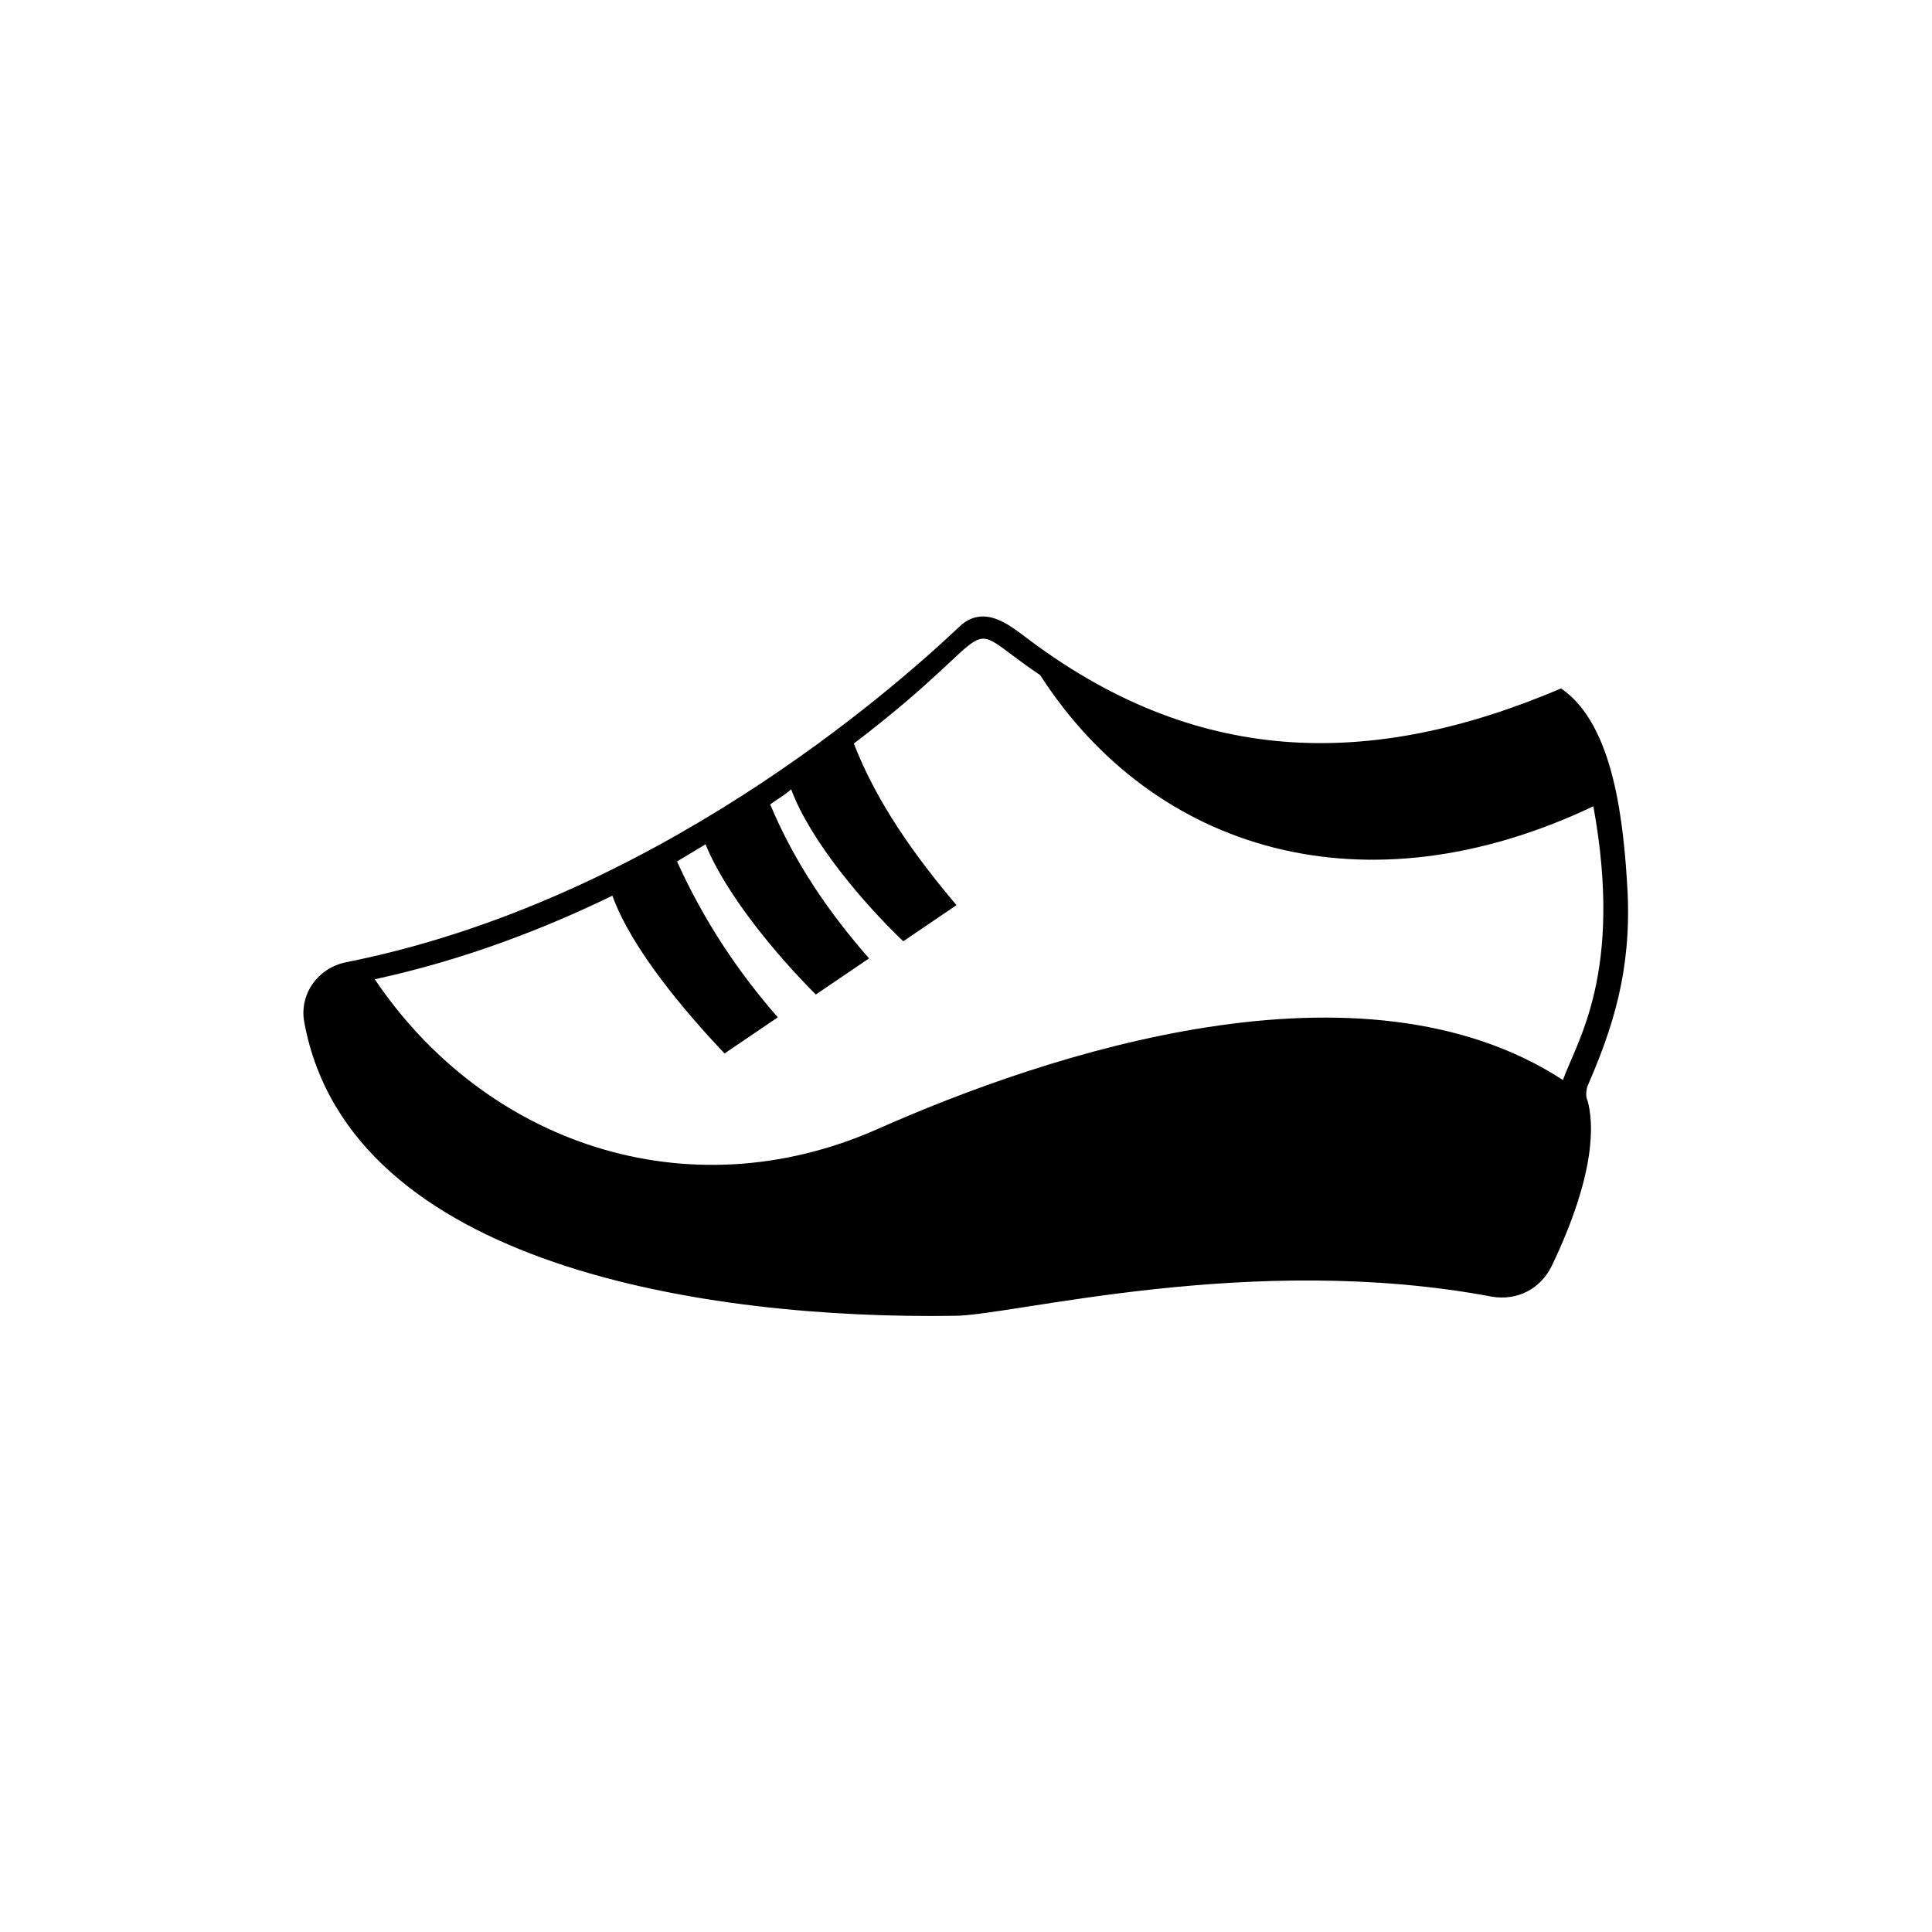
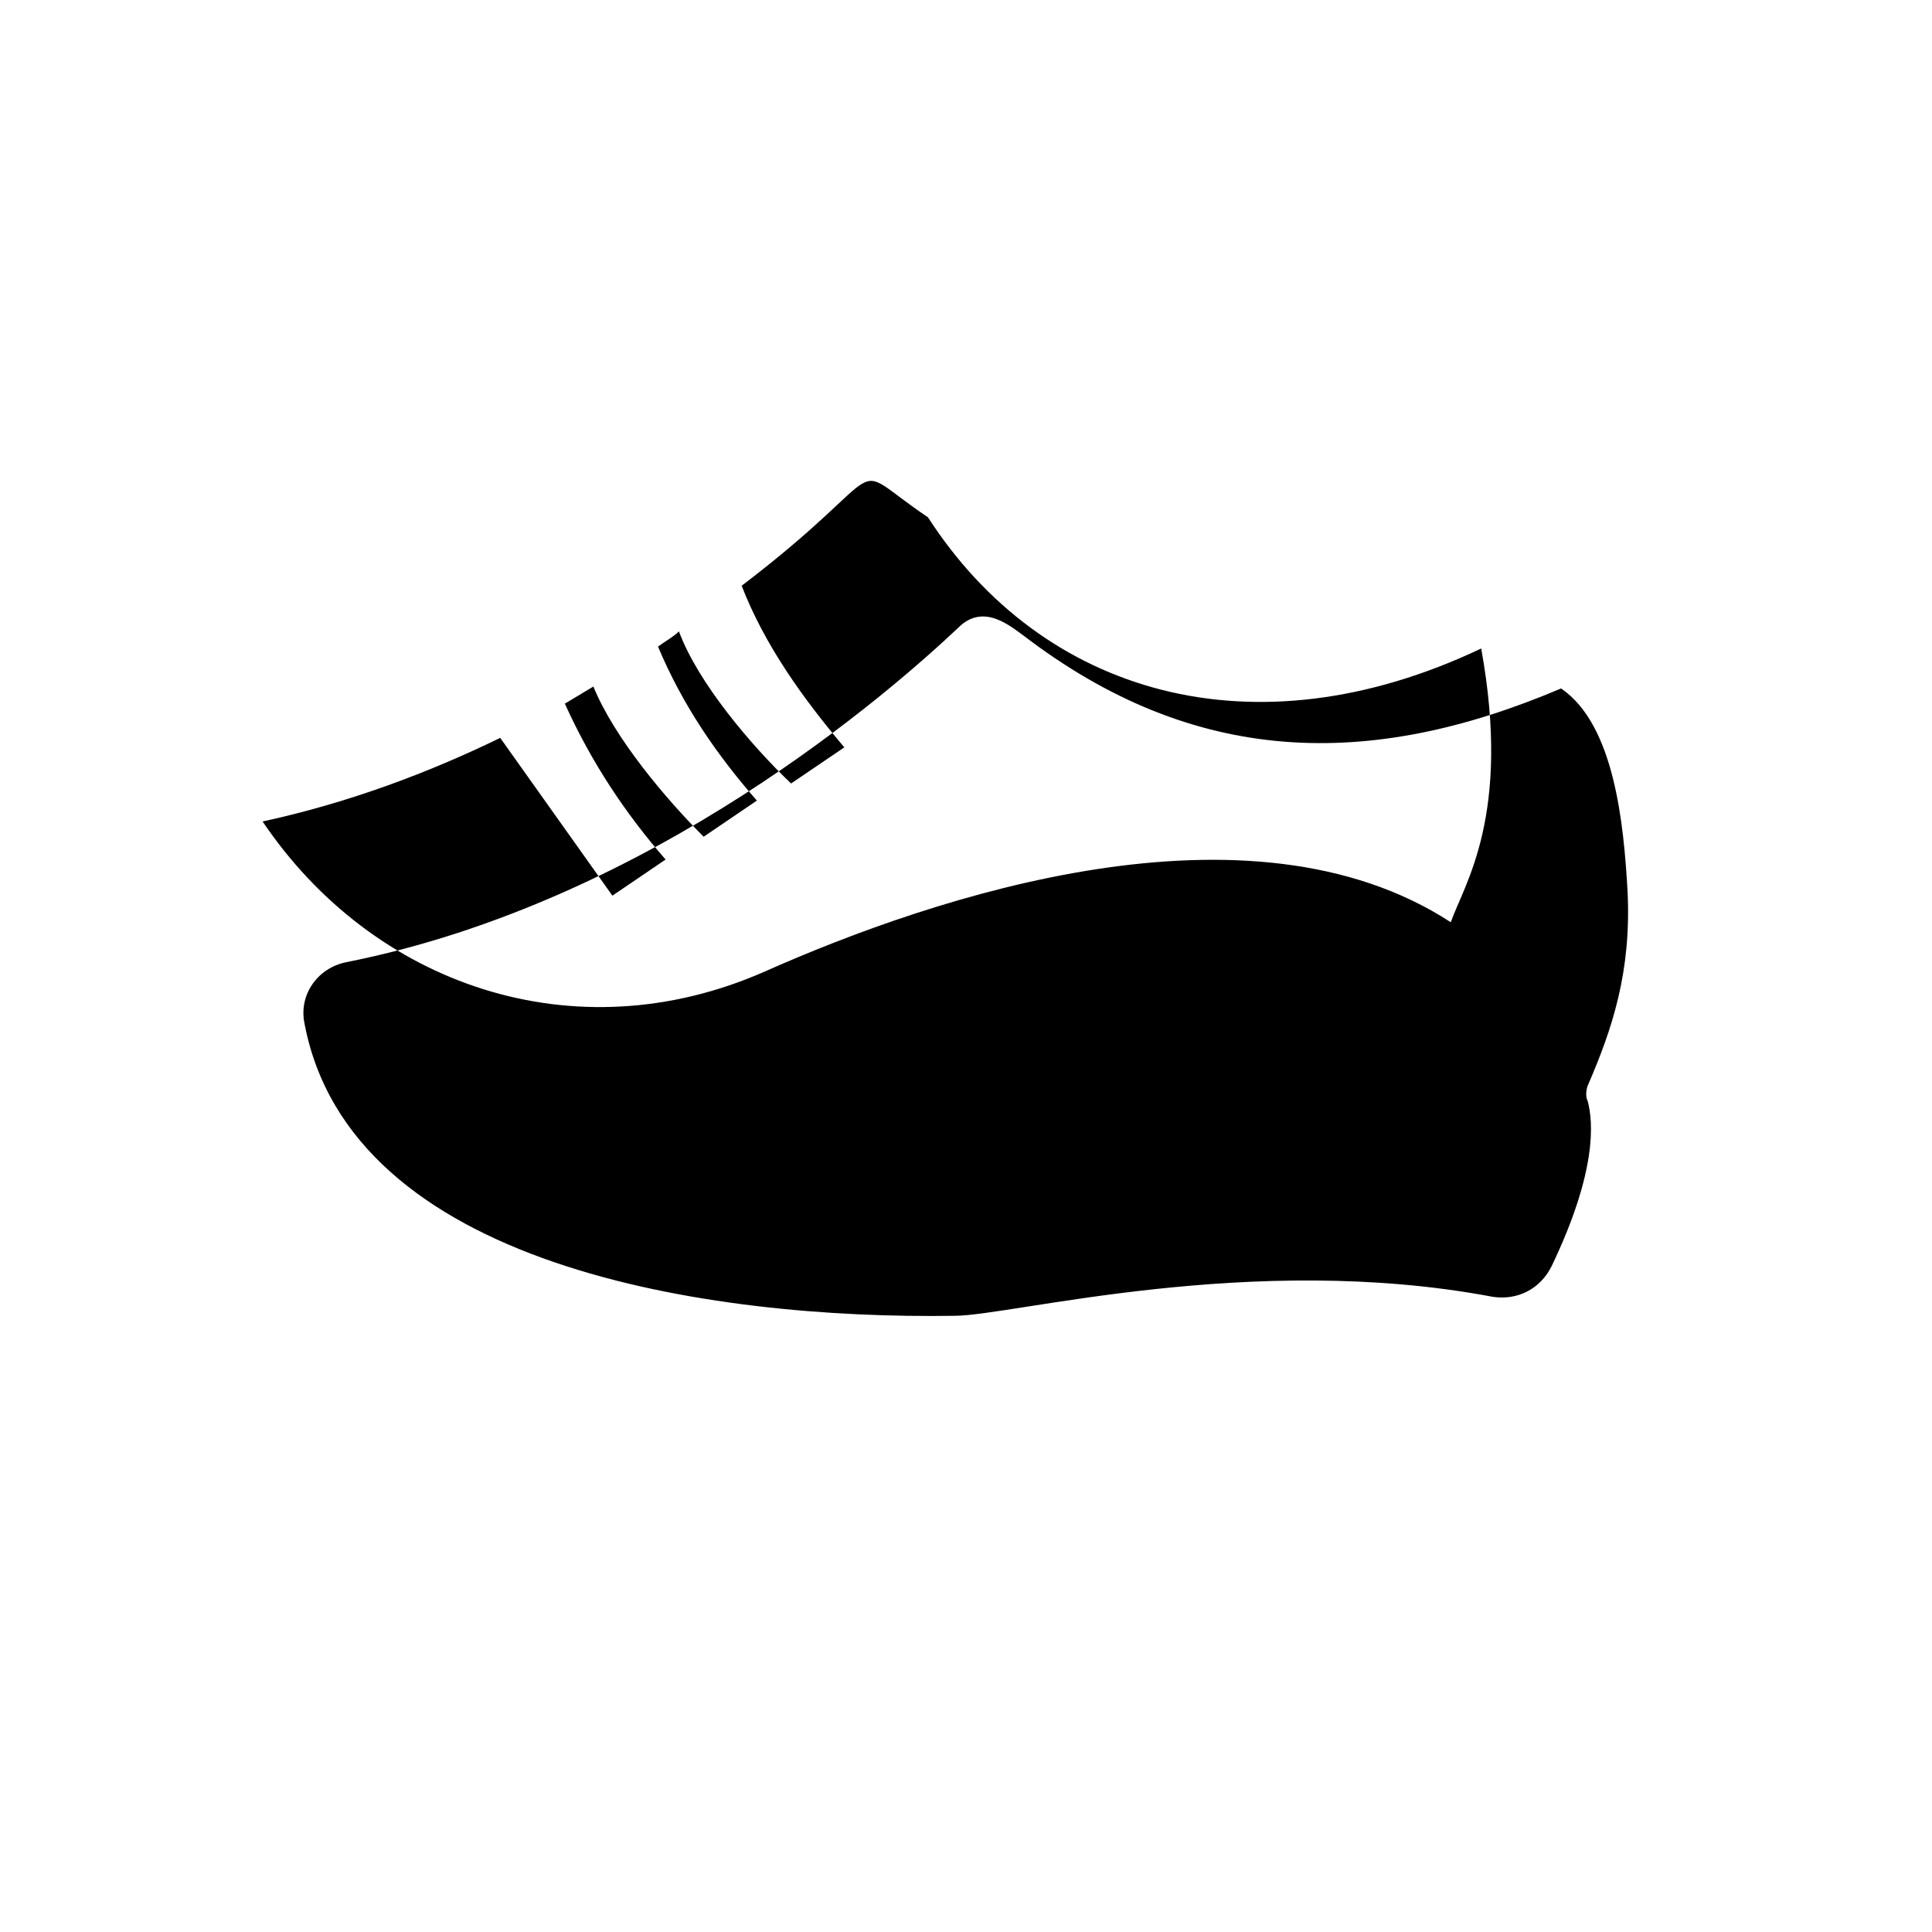
<svg xmlns="http://www.w3.org/2000/svg" fill="#000000" width="800px" height="800px" version="1.1" viewBox="144 144 512 512">
-   <path d="m564.75 431.74c6.551-15.113 11.586-30.23 10.578-51.387-1.008-18.137-3.527-44.336-17.633-53.906-50.887 21.66-97.234 20.652-142.58-14.109-3.527-2.519-10.578-8.566-17.129-2.016-17.633 16.625-81.113 72.547-162.23 88.672-7.559 1.512-12.594 8.566-11.082 16.121 12.09 64.488 106.81 78.594 172.3 77.586 15.113 0 78.594-17.129 142.58-5.039 6.551 1.008 12.594-2.016 15.617-8.062 12.09-25.191 11.082-38.289 9.574-43.832-0.508-1.004-0.508-2.516-0.004-4.027zm-258.46-50.379c5.039 14.105 19.648 31.234 29.727 41.816l14.105-9.574c-10.578-12.09-19.648-25.695-26.703-41.312 2.519-1.512 5.039-3.023 7.559-4.535 5.543 13.602 19.145 29.727 29.223 39.801l14.105-9.574c-10.578-12.09-19.648-25.191-26.199-40.809 2.016-1.512 4.031-2.519 5.543-4.031 5.039 13.602 19.145 30.23 29.727 40.305l14.105-9.574c-11.082-13.098-21.16-27.207-27.207-42.824 42.32-32.242 26.199-33.754 49.375-18.137 30.23 46.855 86.152 63.48 146.61 34.762 8.062 44.336-4.535 62.473-8.062 72.547-53.402-34.762-136.53-7.055-181.88 13.098-50.383 22.168-103.79 3.527-133-39.801 23.172-5.027 44.332-13.09 62.973-22.156z" />
+   <path d="m564.75 431.74c6.551-15.113 11.586-30.23 10.578-51.387-1.008-18.137-3.527-44.336-17.633-53.906-50.887 21.66-97.234 20.652-142.58-14.109-3.527-2.519-10.578-8.566-17.129-2.016-17.633 16.625-81.113 72.547-162.23 88.672-7.559 1.512-12.594 8.566-11.082 16.121 12.09 64.488 106.81 78.594 172.3 77.586 15.113 0 78.594-17.129 142.58-5.039 6.551 1.008 12.594-2.016 15.617-8.062 12.09-25.191 11.082-38.289 9.574-43.832-0.508-1.004-0.508-2.516-0.004-4.027zm-258.46-50.379l14.105-9.574c-10.578-12.09-19.648-25.695-26.703-41.312 2.519-1.512 5.039-3.023 7.559-4.535 5.543 13.602 19.145 29.727 29.223 39.801l14.105-9.574c-10.578-12.09-19.648-25.191-26.199-40.809 2.016-1.512 4.031-2.519 5.543-4.031 5.039 13.602 19.145 30.23 29.727 40.305l14.105-9.574c-11.082-13.098-21.16-27.207-27.207-42.824 42.32-32.242 26.199-33.754 49.375-18.137 30.23 46.855 86.152 63.48 146.61 34.762 8.062 44.336-4.535 62.473-8.062 72.547-53.402-34.762-136.53-7.055-181.88 13.098-50.383 22.168-103.79 3.527-133-39.801 23.172-5.027 44.332-13.09 62.973-22.156z" />
</svg>